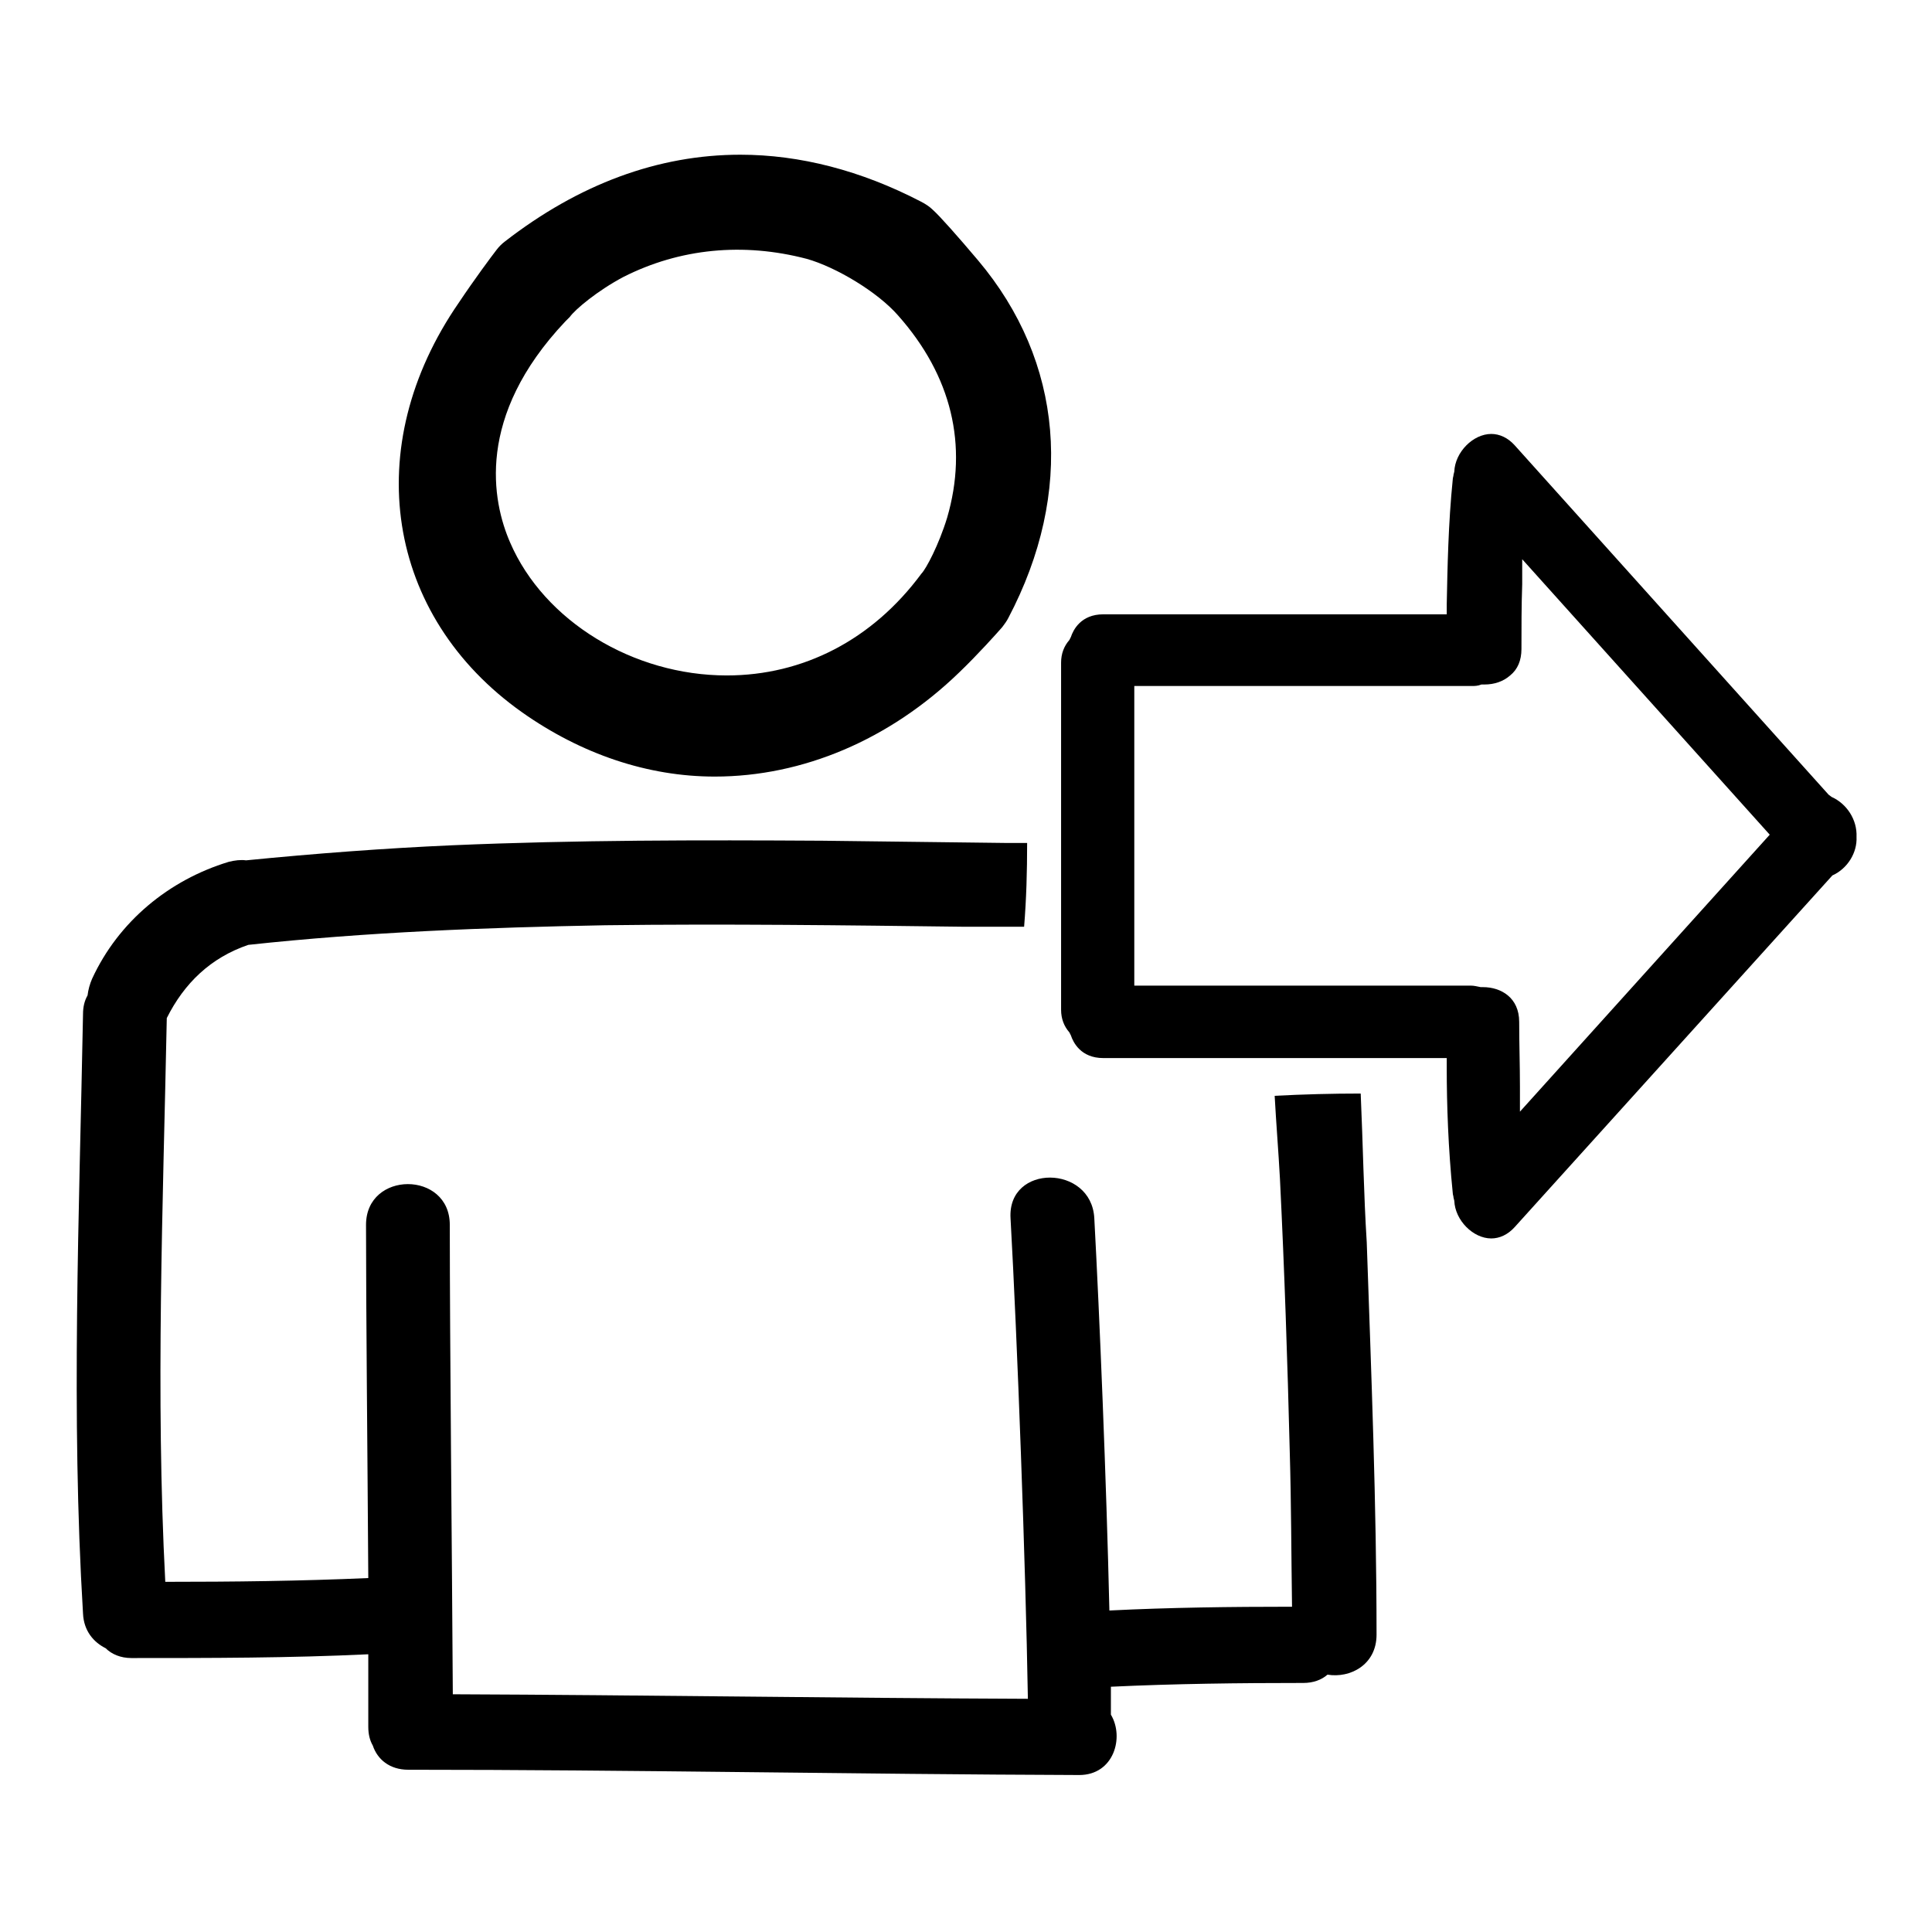
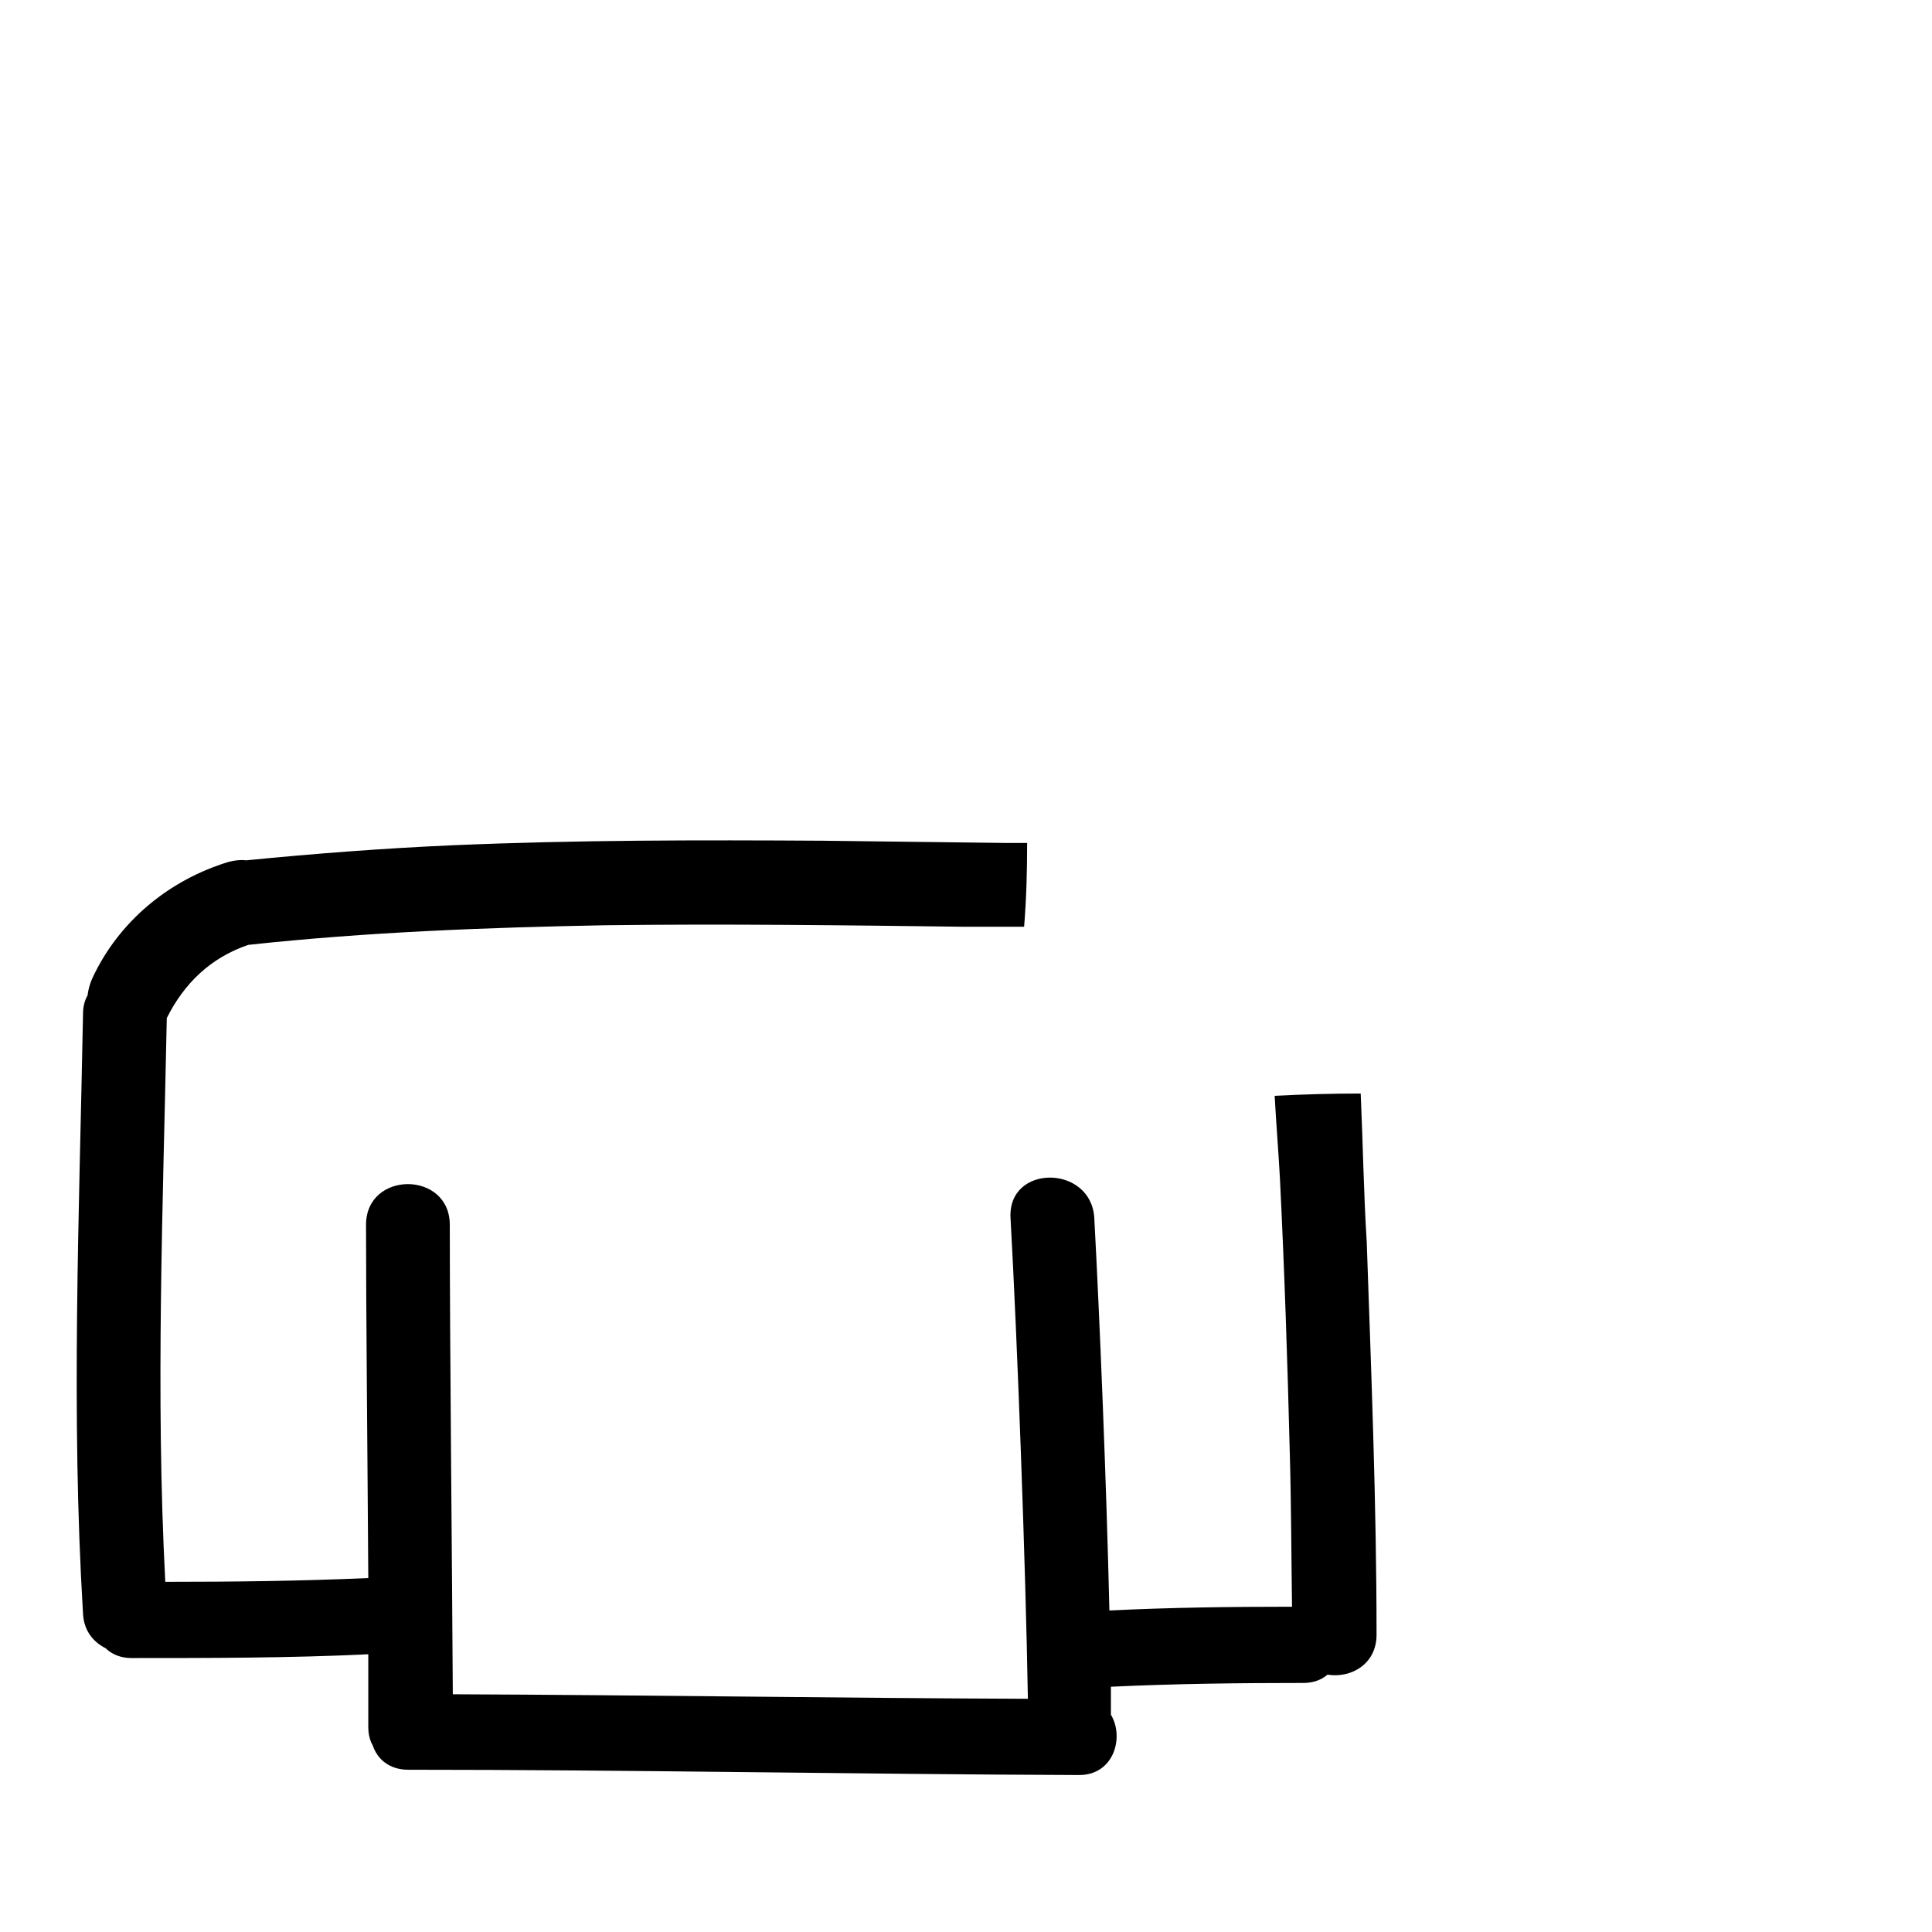
<svg xmlns="http://www.w3.org/2000/svg" version="1.1" x="0px" y="0px" viewBox="0 0 256 256" enable-background="new 0 0 256 256" xml:space="preserve">
  <g>
    <g>
      <g>
        <g>
-           <path fill="#000000" d="M69.2,94.4c7.8,5.5,16.6,8.5,25.5,8.5c11.7,0,23.2-4.9,32.4-13.8c2.5-2.4,5-5.2,5.7-6c0.3-0.4,0.6-0.8,0.8-1.2c8.8-16.7,7.3-34-4-47.4c-2.7-3.2-5.1-5.9-6-6.7c-0.4-0.4-1-0.8-1.6-1.1c-7.9-4.1-16-6.2-23.9-6.2c-10.9,0-21.4,3.9-31.2,11.5c-0.4,0.3-0.8,0.7-1.1,1.1c-0.7,0.9-3,4-5,7C47.6,59.2,51.1,81.6,69.2,94.4z M74.9,42.6c0.2-0.2,0.4-0.4,0.6-0.6c0.7-1,3.7-3.5,7.1-5.3c7.5-3.8,15.9-4.6,24.3-2.4c3.9,1.1,9.4,4.4,12.1,7.5c7.1,8,9.3,17.2,6.5,26.8c-1.1,3.6-2.8,6.8-3.4,7.4c-6.5,8.8-15.7,13.5-25.8,13.5c-12.4,0-24.2-7.2-28.7-17.6C65.2,66.4,63,55.2,74.9,42.6z" />
          <path fill="#000000" d="M180.3,144.9c-3.8,0-7.6,0.1-11.4,0.3c0.2,3.7,0.5,7.3,0.7,11c0.6,12.1,1,24.2,1.3,36.2c0.2,6.8,0.2,13.7,0.3,20.5c-8.1,0-16.2,0.1-24.2,0.5c-0.4-17.3-1.3-39-2-52c-0.4-7.1-11.5-7.2-11.1,0c0.9,16.1,2,45.8,2.3,63.7c-25.4-0.1-50.8-0.5-76.2-0.6c-0.1-17.8-0.4-46.5-0.4-62.2c0-7.2-11.1-7.2-11.1,0c0,11.7,0.2,30.6,0.3,46.8c-9,0.4-17.9,0.5-26.9,0.5c-1.3-24.9-0.3-49.8,0.2-74.7c2.3-4.6,5.8-8,10.8-9.7c15.7-1.7,31.5-2.3,47.3-2.6c15.8-0.2,31.7,0,47.6,0.2c2.6,0,5.3,0,7.9,0c0.3-3.7,0.4-7.3,0.4-11.1c-0.9,0-1.8,0-2.6,0c-8.2-0.1-16.3-0.2-24.5-0.3c-16.3-0.1-32.7-0.1-49,0.6c-9.1,0.4-18.3,1.1-27.4,2c-0.7-0.1-1.5,0-2.3,0.2c-7.9,2.4-14.6,7.9-18.1,15.5c-0.3,0.7-0.5,1.4-0.6,2.2c-0.4,0.7-0.6,1.5-0.6,2.5c-0.5,26.5-1.6,53,0,79.4c0.1,2.3,1.4,3.8,3,4.6c0.8,0.8,2,1.3,3.4,1.3c10.5,0,21,0,31.4-0.5c0,3.5,0,6.8,0,9.6c0,1,0.2,1.8,0.6,2.5c0.6,1.8,2.2,3.2,4.7,3.2c29.6,0,59.3,0.6,88.9,0.7c4.6,0,6-5,4.2-8c0-1.2,0-2.4,0-3.7c8.5-0.4,17-0.5,25.5-0.5c1.3,0,2.4-0.4,3.2-1.1c3,0.5,6.5-1.3,6.5-5.3c0-17.3-0.7-34.6-1.3-52C180.7,158.3,180.6,151.6,180.3,144.9z" />
-           <path fill="#000000" d="M242.7,105.6l-0.4-0.3L200.7,59c-0.9-1-2-1.5-3.1-1.5c-2.4,0-4.8,2.4-4.9,5l-0.1,0.4c0,0.2-0.1,0.4-0.1,0.6c-0.6,5.9-0.7,11.7-0.8,16.6v1.3h-45.5c-3,0-4,2.1-4.3,3l-0.2,0.4c-0.7,0.8-1.1,1.8-1.1,3v24.2V123v10.8c0,1.2,0.4,2.2,1.1,3l0.2,0.4c0.3,0.9,1.3,3,4.3,3h22.3h11.4h11.8v1.3c0,4.9,0.2,10.7,0.8,16.6c0,0.2,0.1,0.4,0.1,0.6l0.1,0.4c0.1,2.6,2.5,5,4.9,5c1.1,0,2.2-0.5,3.1-1.5l42.1-46.6c2-0.9,3.3-3,3.2-5.1C246.1,108.6,244.7,106.5,242.7,105.6z M201.4,147.3l0-3.3c0-2.9-0.1-5.7-0.1-8.6c0-3.2-2.4-4.6-4.8-4.6v-1.3l0,1.3l-0.3,0c-0.5-0.1-0.9-0.2-1.3-0.2h-16.4h-11.7h-16.5V123v-11.2V90.9h44.7c0.4,0,0.8,0,1.3-0.2l0.2,0h0.2c1.3,0,2.5-0.4,3.4-1.2c1-0.8,1.5-2,1.5-3.5c0-2.9,0-5.7,0.1-8.6l0-3.3l32.8,36.5L201.4,147.3z" />
        </g>
      </g>
      <g />
      <g />
      <g />
      <g />
      <g />
      <g />
      <g />
      <g />
      <g />
      <g />
      <g />
      <g />
      <g />
      <g />
      <g />
    </g>
  </g>
</svg>